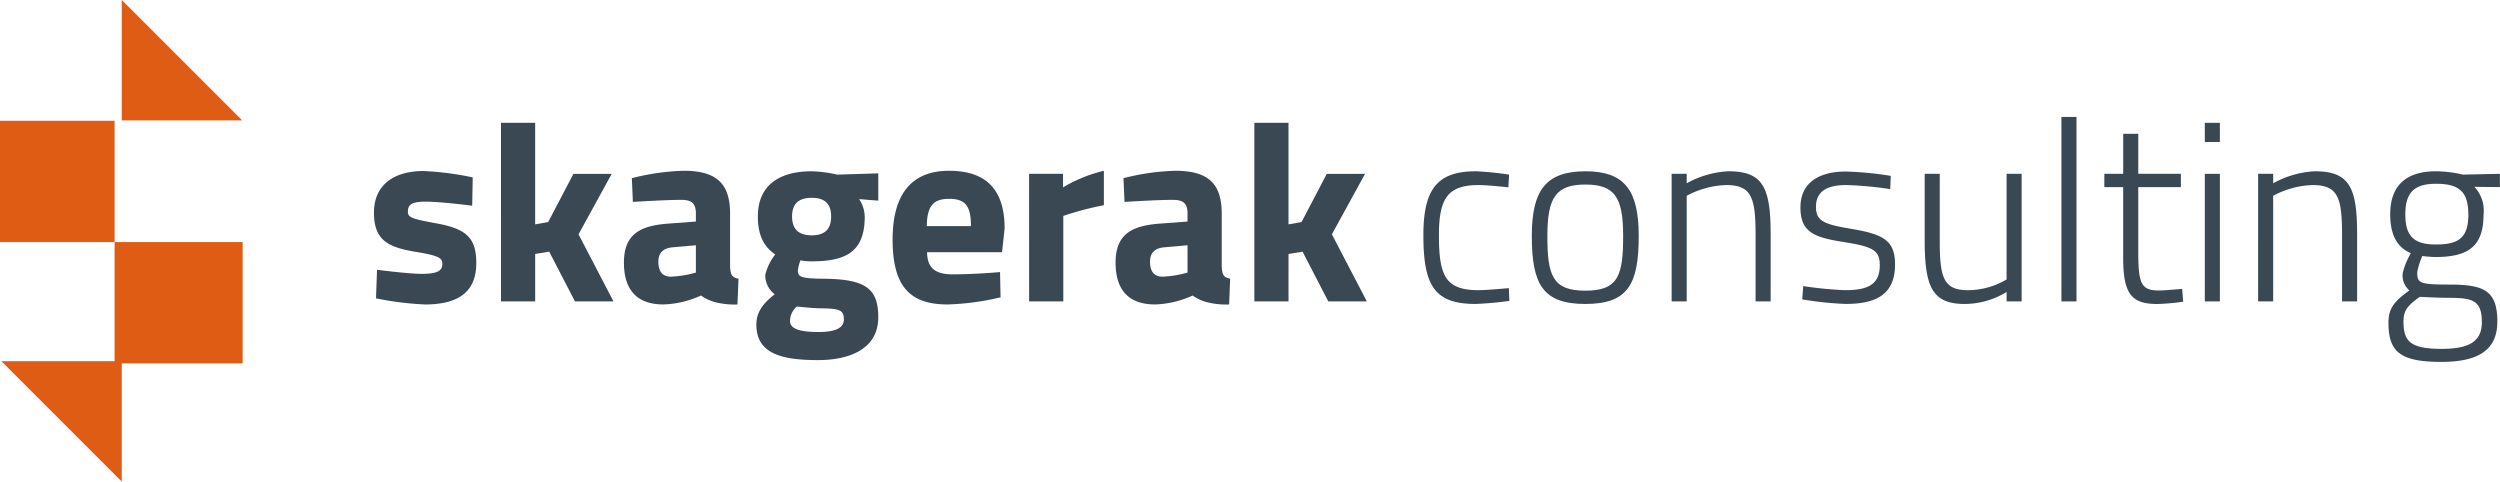
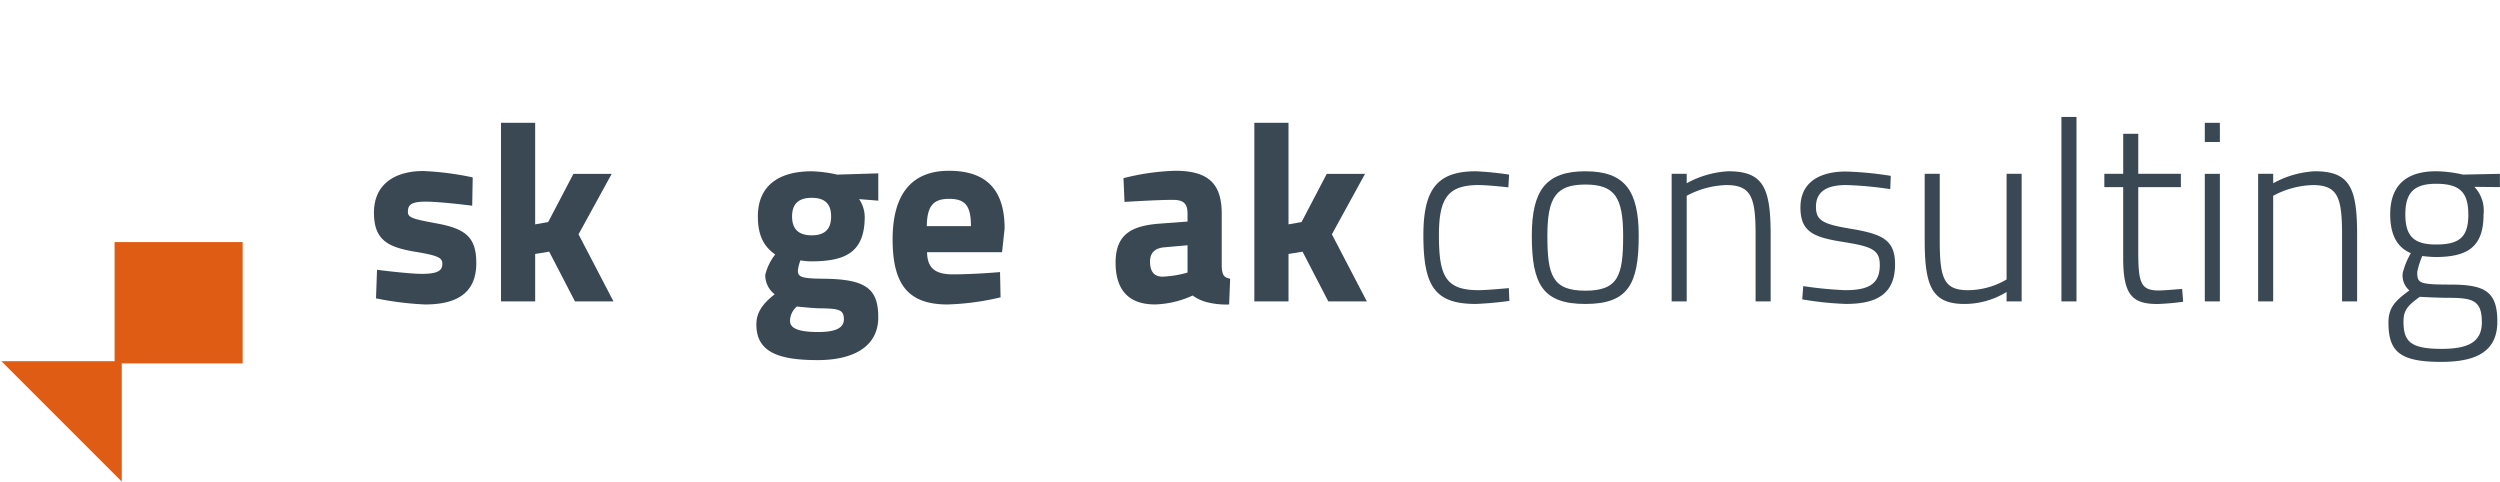
<svg xmlns="http://www.w3.org/2000/svg" width="300" height="57.792" viewBox="0 0 300 57.792">
  <g id="Group_442" data-name="Group 442" transform="translate(-4.163 -6.405)">
    <g id="Group_278" data-name="Group 278" transform="translate(4.163 6.405)">
      <g id="Group_400" data-name="Group 400" transform="translate(0)">
-         <rect id="Rectangle_908" data-name="Rectangle 908" width="13.751" height="14.559" transform="translate(0 14.491)" fill="#de5c13" />
        <rect id="Rectangle_909" data-name="Rectangle 909" width="15.368" height="14.559" transform="translate(13.751 29.051)" fill="#de5c13" />
-         <path id="Path_821" data-name="Path 821" d="M0,0,14.448,14.448H0Z" transform="translate(14.612)" fill="#de5c13" />
+         <path id="Path_821" data-name="Path 821" d="M0,0,14.448,14.448Z" transform="translate(14.612)" fill="#de5c13" />
        <path id="Path_822" data-name="Path 822" d="M0,0H14.448V14.448Z" transform="translate(0.164 43.344)" fill="#de5c13" />
      </g>
      <g id="Group_409" data-name="Group 409" transform="translate(44.875 14.033)">
        <g id="Group_409-2" data-name="Group 409" transform="translate(0 0.705)">
          <path id="Path_909" data-name="Path 909" d="M1786.721,564.874l.123-3.429c1.622.214,4.225.489,5.358.489,1.959,0,2.48-.4,2.48-1.194,0-.674-.337-.98-3.153-1.439-3.307-.551-5.052-1.347-5.052-4.715,0-3.552,2.694-4.991,5.909-4.991a35.371,35.371,0,0,1,5.94.765l-.061,3.4c-1.623-.215-4.286-.49-5.573-.49-1.775,0-2.142.4-2.142,1.224,0,.7.581.857,3.4,1.378,3.552.643,4.807,1.683,4.807,4.776,0,3.582-2.327,4.96-6.154,4.96A37.23,37.23,0,0,1,1786.721,564.874Z" transform="translate(-1786.476 -543.81)" fill="#394853" />
          <path id="Path_910" data-name="Path 910" d="M1812.05,539.889h4.1v12.185l1.561-.275,3.031-5.787h4.592l-3.98,7.257,4.195,8.052h-4.623l-3.092-5.971-1.683.276v5.695h-4.1Z" transform="translate(-1796.805 -539.889)" fill="#394853" />
-           <path id="Path_911" data-name="Path 911" d="M1836.8,560.566c0-3.46,1.99-4.439,5.358-4.684l3.276-.245v-.949c0-1.317-.582-1.654-1.806-1.654-1.47,0-4.164.153-5.756.246l-.123-2.848a28.022,28.022,0,0,1,6.215-.888c3.98,0,5.573,1.562,5.573,5.144v6.368c.061.919.184,1.286,1.01,1.44l-.123,3.092a9.368,9.368,0,0,1-2.664-.275,5.115,5.115,0,0,1-1.714-.8,11.575,11.575,0,0,1-4.5,1.071C1838.335,565.587,1836.8,563.812,1836.8,560.566Zm8.634,1.194v-3.276l-2.787.244c-1.072.092-1.715.612-1.715,1.715,0,1.071.4,1.806,1.5,1.806A12.562,12.562,0,0,0,1845.439,561.76Z" transform="translate(-1806.803 -543.789)" fill="#394853" />
          <path id="Path_912" data-name="Path 912" d="M1863.457,568.048c0-1.409.674-2.449,2.2-3.643a2.871,2.871,0,0,1-1.133-2.327,6.386,6.386,0,0,1,1.194-2.449c-1.072-.766-2.082-1.9-2.082-4.562,0-3.95,2.847-5.42,6.429-5.42a15.521,15.521,0,0,1,3.092.4l4.93-.153v3.276l-2.3-.184a3.975,3.975,0,0,1,.673,2.082c0,4.287-2.266,5.388-6.46,5.388a7.907,7.907,0,0,1-1.255-.122,4.895,4.895,0,0,0-.306,1.194c0,.8.367.98,2.97,1.01,5.2.03,6.675,1.194,6.675,4.623,0,3.735-3.307,5.144-7.257,5.144C1866.366,572.3,1863.457,571.477,1863.457,568.048Zm10.5-.643c0-1.164-.612-1.286-2.878-1.317-.612,0-1.929-.123-2.756-.215a2.27,2.27,0,0,0-.827,1.746c0,.888,1.072,1.316,3.369,1.316C1872.857,568.935,1873.959,568.507,1873.959,567.405Zm-1.531-12.339c0-1.439-.674-2.235-2.327-2.235s-2.358.8-2.358,2.235.7,2.265,2.358,2.265S1872.428,556.5,1872.428,555.066Z" transform="translate(-1817.567 -543.83)" fill="#394853" />
          <path id="Path_913" data-name="Path 913" d="M1890.881,557.78c0-5.45,2.3-8.236,6.766-8.236,4.5,0,6.675,2.3,6.675,6.919l-.306,2.848h-9c.031,1.837.888,2.663,3.093,2.663,1.837,0,4.317-.153,5.665-.275l.061,3.031a31.135,31.135,0,0,1-6.368.857C1892.841,565.587,1890.881,563.291,1890.881,557.78Zm9.4-1.592c0-2.48-.7-3.276-2.633-3.276-1.959,0-2.633.949-2.663,3.276Z" transform="translate(-1828.643 -543.789)" fill="#394853" />
-           <path id="Path_914" data-name="Path 914" d="M1918.356,549.911h4.072v1.623a17.578,17.578,0,0,1,4.9-1.99v4.133a36.328,36.328,0,0,0-4.868,1.286V565.22h-4.1Z" transform="translate(-1839.739 -543.789)" fill="#394853" />
          <path id="Path_915" data-name="Path 915" d="M1935.766,560.566c0-3.46,1.99-4.439,5.358-4.684l3.276-.245v-.949c0-1.317-.583-1.654-1.806-1.654-1.47,0-4.165.153-5.757.246l-.122-2.848a28.014,28.014,0,0,1,6.215-.888c3.98,0,5.573,1.562,5.573,5.144v6.368c.061.919.184,1.286,1.011,1.44l-.123,3.092a9.369,9.369,0,0,1-2.664-.275,5.118,5.118,0,0,1-1.714-.8,11.573,11.573,0,0,1-4.5,1.071C1937.3,565.587,1935.766,563.812,1935.766,560.566Zm8.634,1.194v-3.276l-2.786.244c-1.072.092-1.715.612-1.715,1.715,0,1.071.4,1.806,1.5,1.806A12.56,12.56,0,0,0,1944.4,561.76Z" transform="translate(-1846.771 -543.789)" fill="#394853" />
          <path id="Path_916" data-name="Path 916" d="M1963.7,539.889h4.1v12.185l1.562-.275,3.031-5.787h4.593l-3.98,7.257,4.195,8.052h-4.623l-3.093-5.971-1.684.276v5.695h-4.1Z" transform="translate(-1858.054 -539.889)" fill="#394853" />
        </g>
        <g id="Group_410" data-name="Group 410" transform="translate(125.931)">
          <path id="Path_917" data-name="Path 917" d="M1997.727,557.3c0-5.6,1.745-7.655,6.307-7.655a39.032,39.032,0,0,1,3.979.4l-.092,1.531c-1.041-.123-2.724-.276-3.582-.276-3.705,0-4.746,1.623-4.746,6,0,4.838.735,6.613,4.746,6.613.858,0,2.572-.153,3.644-.245l.061,1.531a40.354,40.354,0,0,1-4.042.367C1999.043,565.567,1997.727,563.363,1997.727,557.3Z" transform="translate(-1997.727 -543.125)" fill="#394853" />
          <path id="Path_918" data-name="Path 918" d="M2019.553,557.393c0-5.45,1.684-7.747,6.43-7.747,4.715,0,6.4,2.3,6.4,7.747,0,5.816-1.286,8.174-6.4,8.174S2019.553,563.21,2019.553,557.393Zm10.961,0c0-4.624-1.01-6.155-4.531-6.155s-4.562,1.531-4.562,6.155c0,4.715.582,6.582,4.562,6.582S2030.514,562.108,2030.514,557.393Z" transform="translate(-2006.542 -543.125)" fill="#394853" />
          <path id="Path_919" data-name="Path 919" d="M2047.7,549.952h1.807v1.133a11.551,11.551,0,0,1,4.99-1.44c4.164,0,5.083,1.93,5.083,7.563v8.052h-1.806V557.3c0-4.5-.491-6-3.521-6a10.642,10.642,0,0,0-4.745,1.286v12.676H2047.7Z" transform="translate(-2017.909 -543.125)" fill="#394853" />
          <path id="Path_920" data-name="Path 920" d="M2073.845,565.037l.122-1.592a46.433,46.433,0,0,0,4.99.489c2.633,0,4.195-.582,4.195-3,0-1.837-.918-2.235-4.378-2.786-3.491-.551-5.144-1.164-5.144-4.134,0-3.337,2.755-4.317,5.419-4.317a40.255,40.255,0,0,1,5.419.52l-.061,1.592a43.163,43.163,0,0,0-5.3-.49c-1.9,0-3.613.521-3.613,2.6,0,1.623.766,2.082,4.1,2.633,3.888.643,5.389,1.347,5.389,4.287,0,3.582-2.235,4.745-5.909,4.745A38.976,38.976,0,0,1,2073.845,565.037Z" transform="translate(-2028.383 -543.146)" fill="#394853" />
          <path id="Path_921" data-name="Path 921" d="M2098.642,558.121V550.16h1.806v7.93c0,4.5.429,6.032,3.367,6.032a9.181,9.181,0,0,0,4.654-1.286V550.16h1.807v15.309h-1.807v-1.133a9.62,9.62,0,0,1-5.052,1.439C2099.5,565.775,2098.642,563.632,2098.642,558.121Z" transform="translate(-2038.485 -543.333)" fill="#394853" />
          <path id="Path_922" data-name="Path 922" d="M2126.168,538.707h1.806v22.136h-1.806Z" transform="translate(-2049.602 -538.707)" fill="#394853" />
          <path id="Path_923" data-name="Path 923" d="M2137.062,557.007V548.5H2134.8V546.9h2.266V542.1h1.806V546.9h5.113V548.5h-5.113v7.593c0,3.828.245,4.808,2.449,4.808.613,0,1.959-.123,2.817-.184l.123,1.531a27.664,27.664,0,0,1-3.092.275C2138.133,562.518,2137.062,561.417,2137.062,557.007Z" transform="translate(-2053.086 -540.076)" fill="#394853" />
          <path id="Path_924" data-name="Path 924" d="M2155.029,539.889h1.807v2.3h-1.807Zm0,6.123h1.807v15.309h-1.807Z" transform="translate(-2061.258 -539.184)" fill="#394853" />
          <path id="Path_925" data-name="Path 925" d="M2165.763,549.952h1.806v1.133a11.557,11.557,0,0,1,4.99-1.44c4.165,0,5.083,1.93,5.083,7.563v8.052h-1.807V557.3c0-4.5-.49-6-3.521-6a10.643,10.643,0,0,0-4.746,1.286v12.676h-1.806Z" transform="translate(-2065.593 -543.125)" fill="#394853" />
          <path id="Path_926" data-name="Path 926" d="M2192,567.8c0-1.868.888-2.663,2.511-3.857a2.364,2.364,0,0,1-.8-2.082,8.878,8.878,0,0,1,.979-2.388c-1.317-.551-2.48-1.776-2.48-4.654,0-3.7,2.174-5.175,5.51-5.175a14.848,14.848,0,0,1,3.216.4l4.439-.092v1.592l-3.062-.03a4.138,4.138,0,0,1,1.1,3.307c0,3.919-1.928,5.113-5.787,5.113a14.5,14.5,0,0,1-1.562-.122,9.372,9.372,0,0,0-.611,1.929c0,1.316.214,1.5,3.888,1.5,4.134,0,5.726.735,5.726,4.439,0,3.429-2.3,4.838-6.706,4.838C2193.444,572.518,2192,571.354,2192,567.8Zm11.206-.061c0-2.6-1.1-2.908-3.98-2.908-.858,0-2.48-.061-3.461-.122-1.5,1.071-1.959,1.653-1.959,2.969,0,2.419.858,3.277,4.593,3.277C2201.772,570.957,2203.211,570.007,2203.211,567.741Zm-1.623-12.92c0-2.664-1.041-3.674-3.858-3.674-2.6,0-3.7,1.01-3.7,3.674,0,2.694,1.1,3.613,3.7,3.613C2200.547,558.434,2201.588,557.515,2201.588,554.821Z" transform="translate(-2076.192 -543.125)" fill="#394853" />
        </g>
      </g>
    </g>
  </g>
</svg>